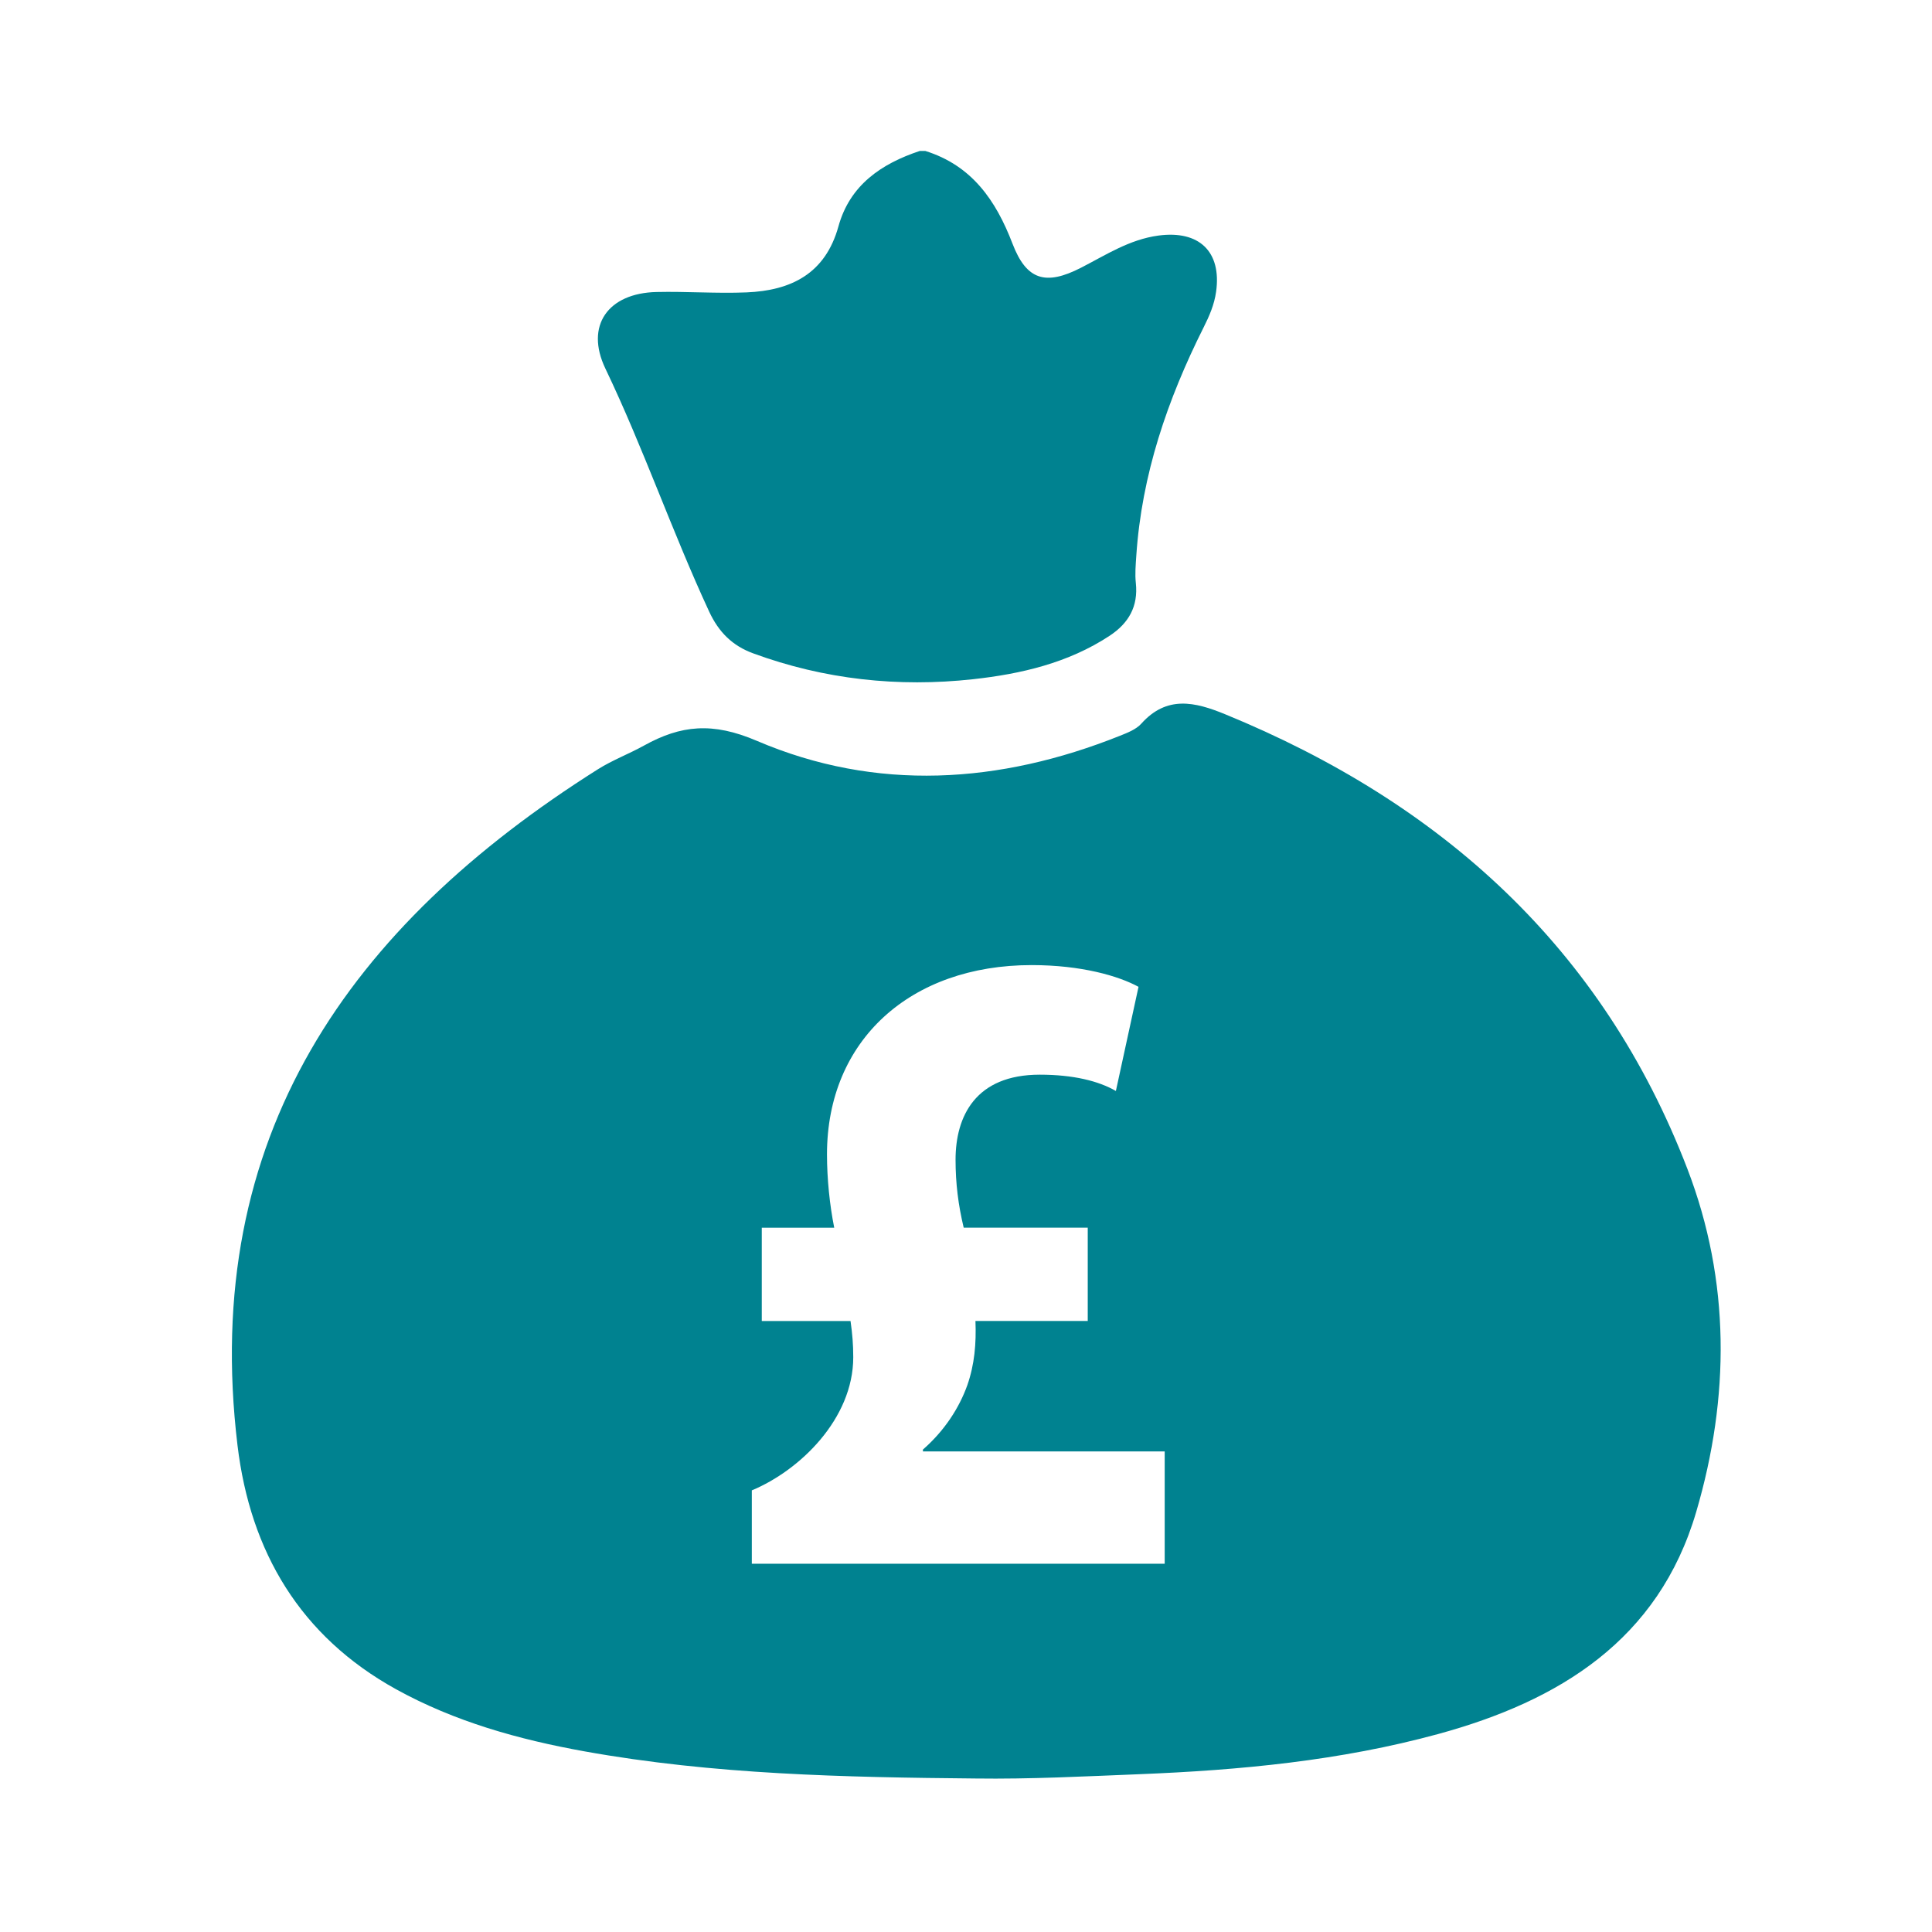
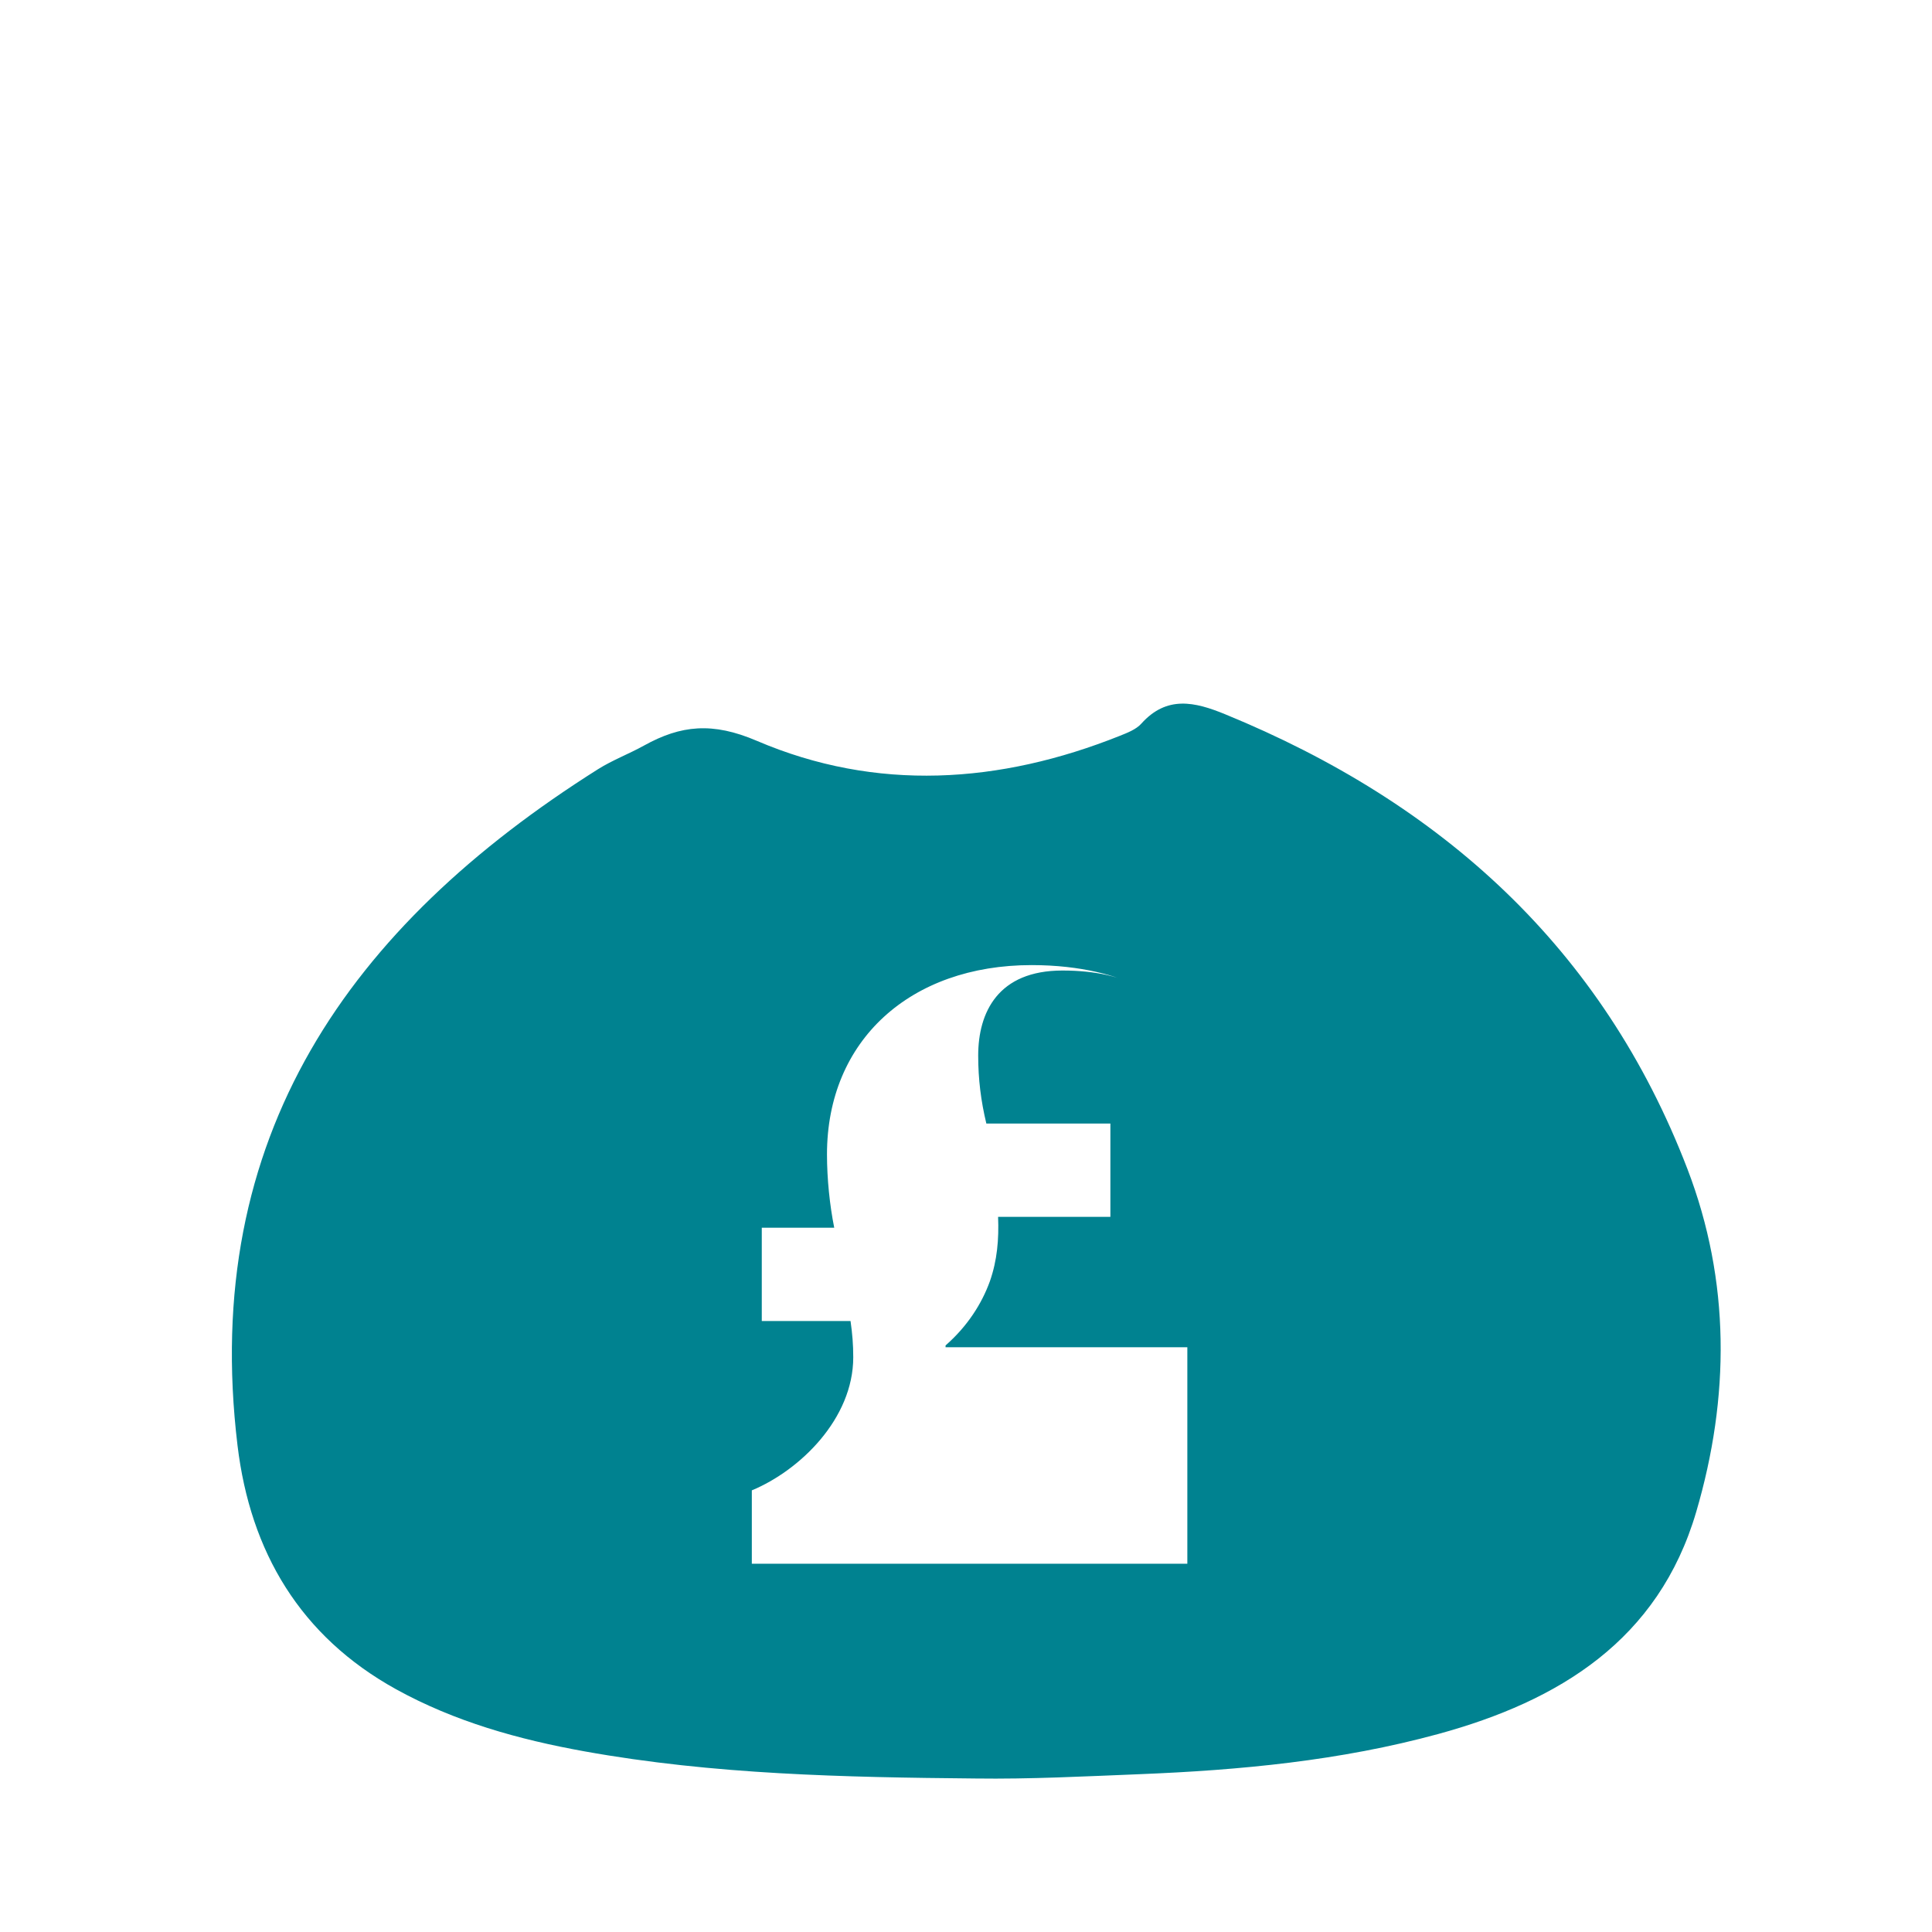
<svg xmlns="http://www.w3.org/2000/svg" version="1.1" x="0px" y="0px" viewBox="0 0 64 64" style="enable-background:new 0 0 64 64;" xml:space="preserve">
  <g id="Pay">
    <g>
-       <path style="fill:#008290;" d="M30.651,5c1.541,0.481,2.339,1.635,2.889,3.071c0.462,1.206,1.093,1.403,2.274,0.796    c0.827-0.424,1.601-0.935,2.563-1.064c1.344-0.18,2.094,0.531,1.908,1.86c-0.06,0.43-0.225,0.807-0.415,1.185    c-1.197,2.388-2.051,4.879-2.229,7.567c-0.02,0.298-0.047,0.602-0.015,0.897c0.083,0.778-0.238,1.334-0.872,1.751    c-1.372,0.902-2.937,1.263-4.519,1.437c-2.481,0.272-4.93,0.01-7.291-0.859c-0.679-0.25-1.134-0.696-1.452-1.381    c-1.229-2.649-2.176-5.415-3.438-8.051c-0.68-1.42,0.085-2.499,1.694-2.536c0.994-0.023,1.99,0.054,2.982,0.013    c1.474-0.061,2.61-0.617,3.045-2.188C28.152,6.134,29.192,5.424,30.47,5C30.53,5,30.59,5,30.651,5z" />
-       <path style="fill:#008290;" d="M55.898,38.723c-2.812-7.325-8.156-12.13-15.32-15.065c-1-0.41-1.927-0.625-2.77,0.313    c-0.171,0.191-0.453,0.3-0.702,0.4c-3.99,1.596-8.078,1.864-12.035,0.17c-1.467-0.628-2.513-0.522-3.738,0.157    c-0.5,0.277-1.043,0.481-1.525,0.784c-8.235,5.196-13.17,12.173-11.94,22.4c0.423,3.52,2.077,6.322,5.253,8.077    c1.943,1.073,4.057,1.663,6.231,2.055c4.287,0.773,8.622,0.861,12.959,0.901c1.81,0.025,3.614-0.07,5.421-0.142    c3.349-0.133,6.669-0.447,9.908-1.331c4.007-1.094,7.303-3.11,8.55-7.361C57.304,46.288,57.325,42.442,55.898,38.723z     M38.584,51.8H24.905v-2.43c1.59-0.66,3.36-2.37,3.36-4.41c0-0.42-0.03-0.78-0.09-1.2h-2.94v-3.09h2.4    c-0.15-0.75-0.24-1.619-0.24-2.43c0-3.779,2.76-6.27,6.78-6.27c1.649,0,2.88,0.36,3.54,0.72l-0.75,3.45    c-0.57-0.33-1.41-0.54-2.521-0.54c-2.13,0-2.79,1.38-2.79,2.819c0,0.78,0.09,1.5,0.27,2.25h4.109v3.09h-3.72    c0.03,0.75-0.03,1.44-0.27,2.13c-0.27,0.75-0.75,1.5-1.47,2.13v0.061h8.009V51.8z" />
+       <path style="fill:#008290;" d="M55.898,38.723c-2.812-7.325-8.156-12.13-15.32-15.065c-1-0.41-1.927-0.625-2.77,0.313    c-0.171,0.191-0.453,0.3-0.702,0.4c-3.99,1.596-8.078,1.864-12.035,0.17c-1.467-0.628-2.513-0.522-3.738,0.157    c-0.5,0.277-1.043,0.481-1.525,0.784c-8.235,5.196-13.17,12.173-11.94,22.4c0.423,3.52,2.077,6.322,5.253,8.077    c1.943,1.073,4.057,1.663,6.231,2.055c4.287,0.773,8.622,0.861,12.959,0.901c1.81,0.025,3.614-0.07,5.421-0.142    c3.349-0.133,6.669-0.447,9.908-1.331c4.007-1.094,7.303-3.11,8.55-7.361C57.304,46.288,57.325,42.442,55.898,38.723z     M38.584,51.8H24.905v-2.43c1.59-0.66,3.36-2.37,3.36-4.41c0-0.42-0.03-0.78-0.09-1.2h-2.94v-3.09h2.4    c-0.15-0.75-0.24-1.619-0.24-2.43c0-3.779,2.76-6.27,6.78-6.27c1.649,0,2.88,0.36,3.54,0.72c-0.57-0.33-1.41-0.54-2.521-0.54c-2.13,0-2.79,1.38-2.79,2.819c0,0.78,0.09,1.5,0.27,2.25h4.109v3.09h-3.72    c0.03,0.75-0.03,1.44-0.27,2.13c-0.27,0.75-0.75,1.5-1.47,2.13v0.061h8.009V51.8z" />
    </g>
  </g>
  <g id="Layer_1">
</g>
</svg>